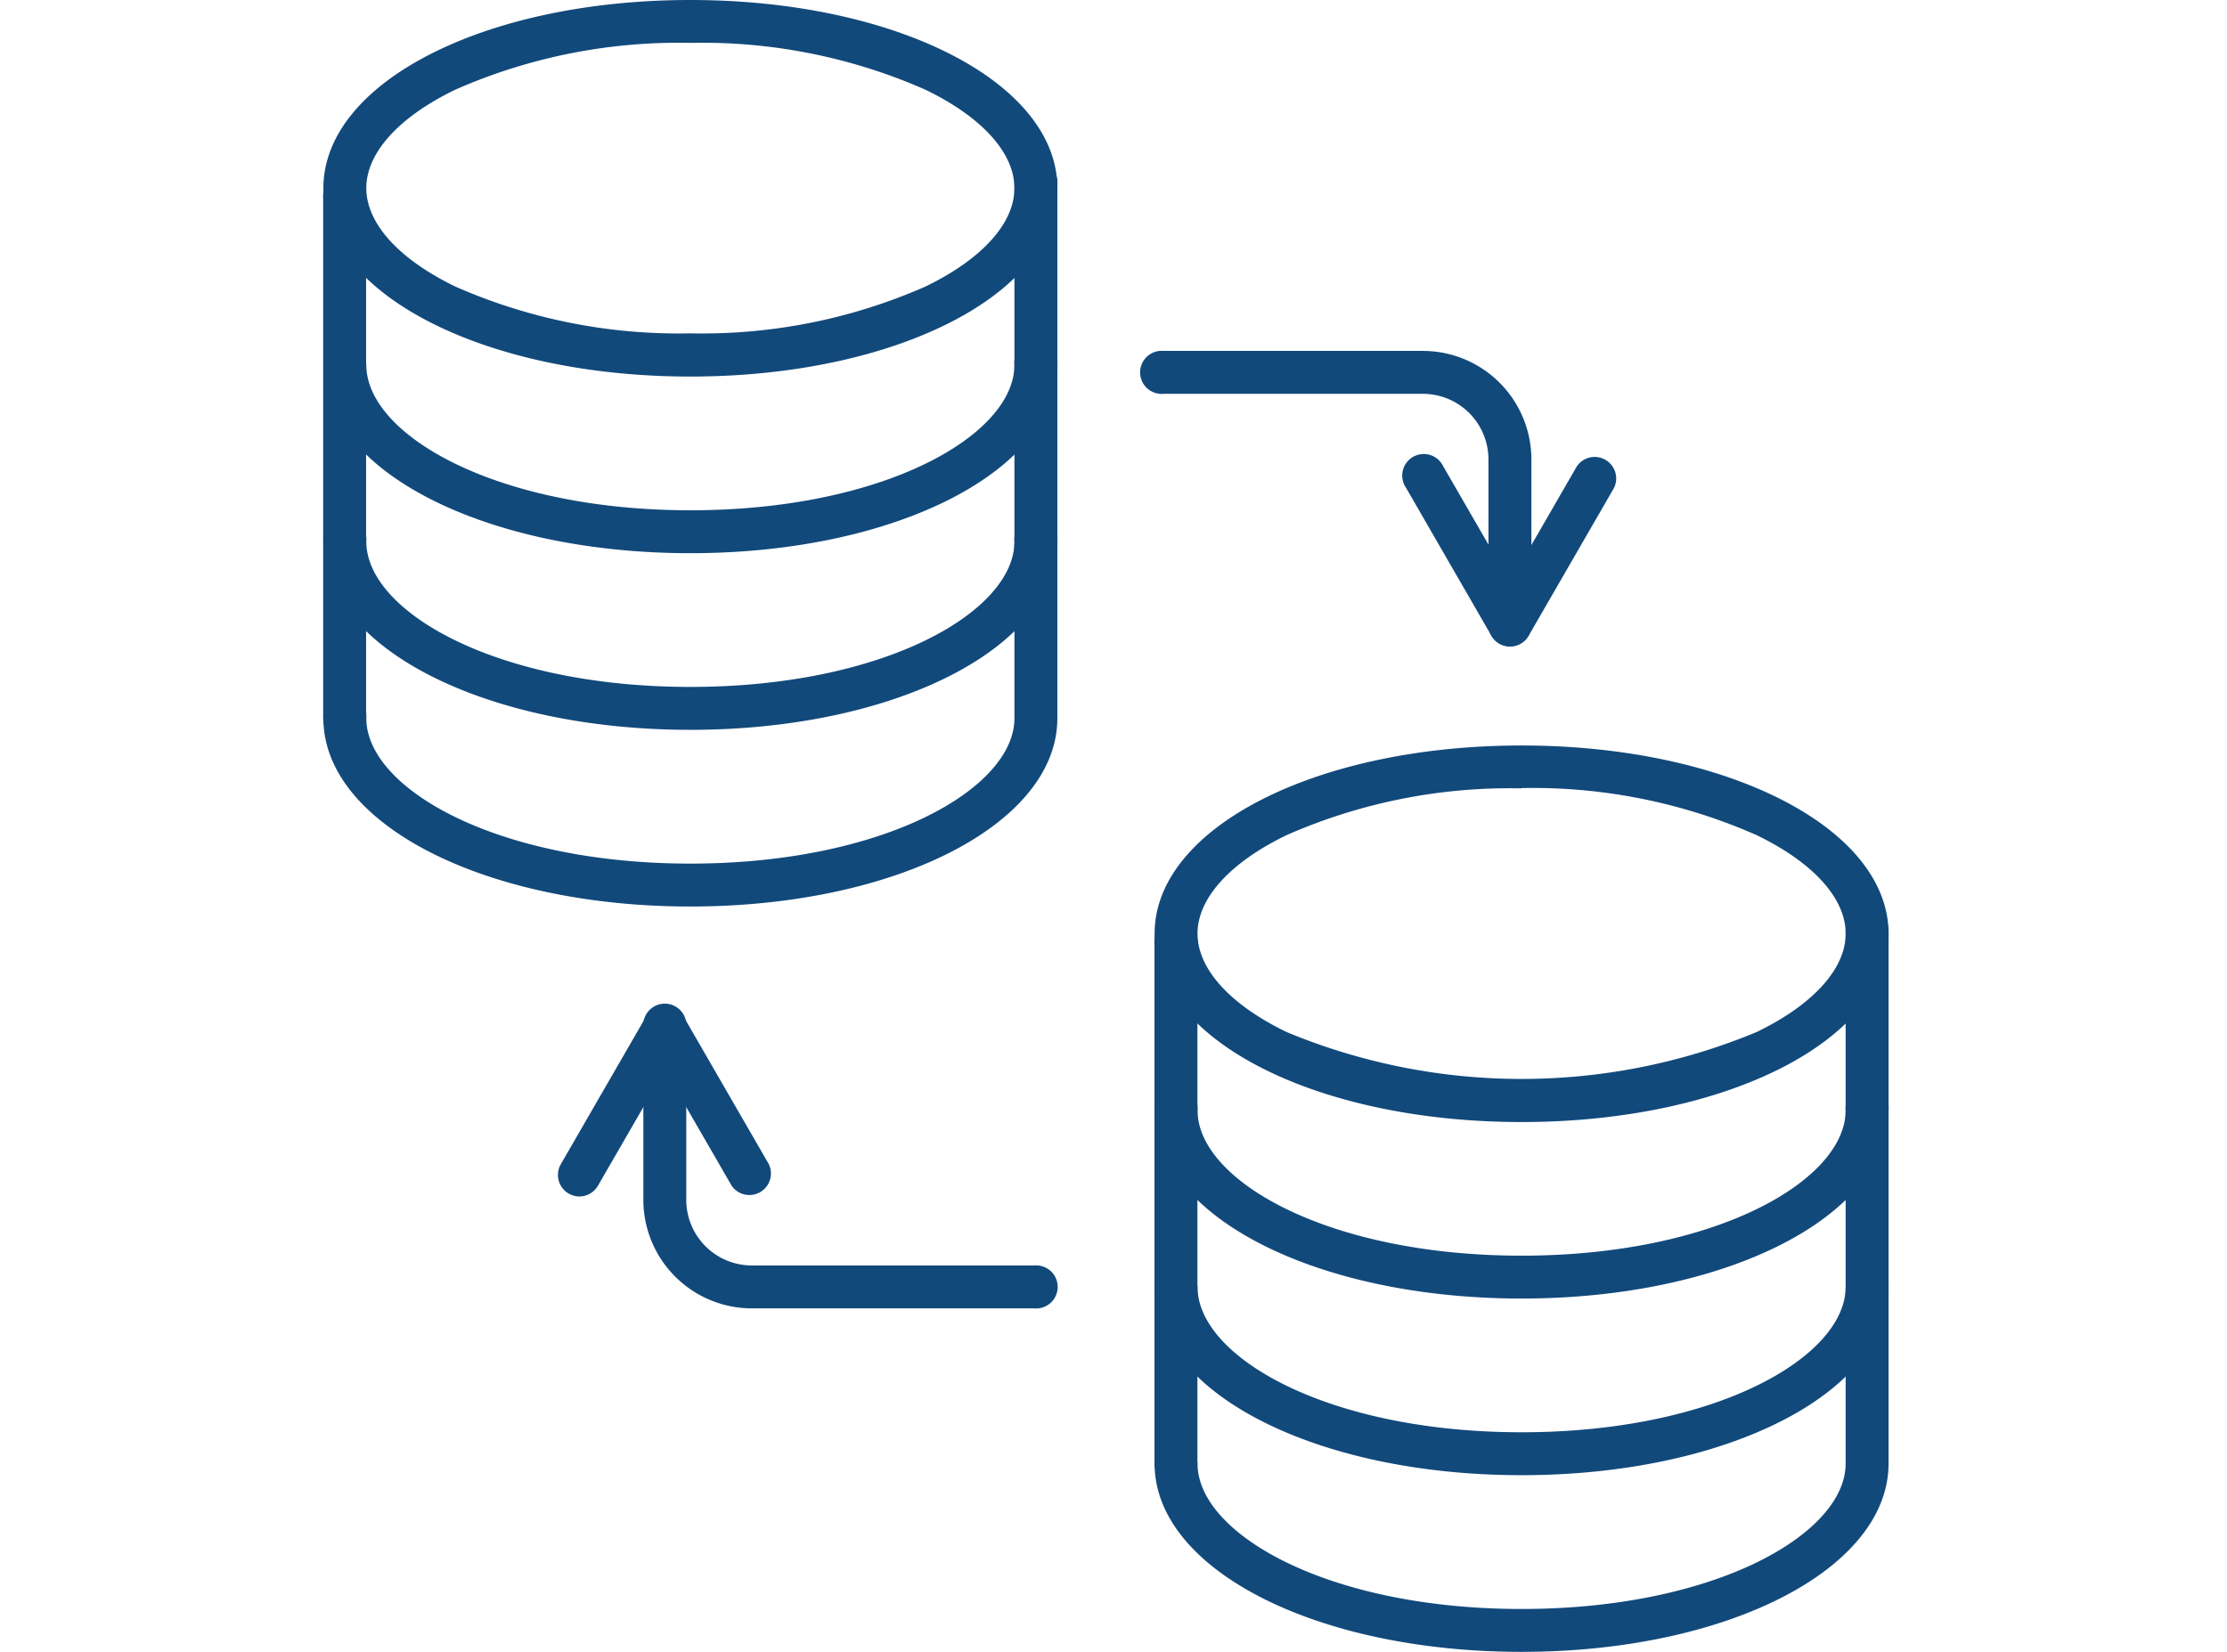
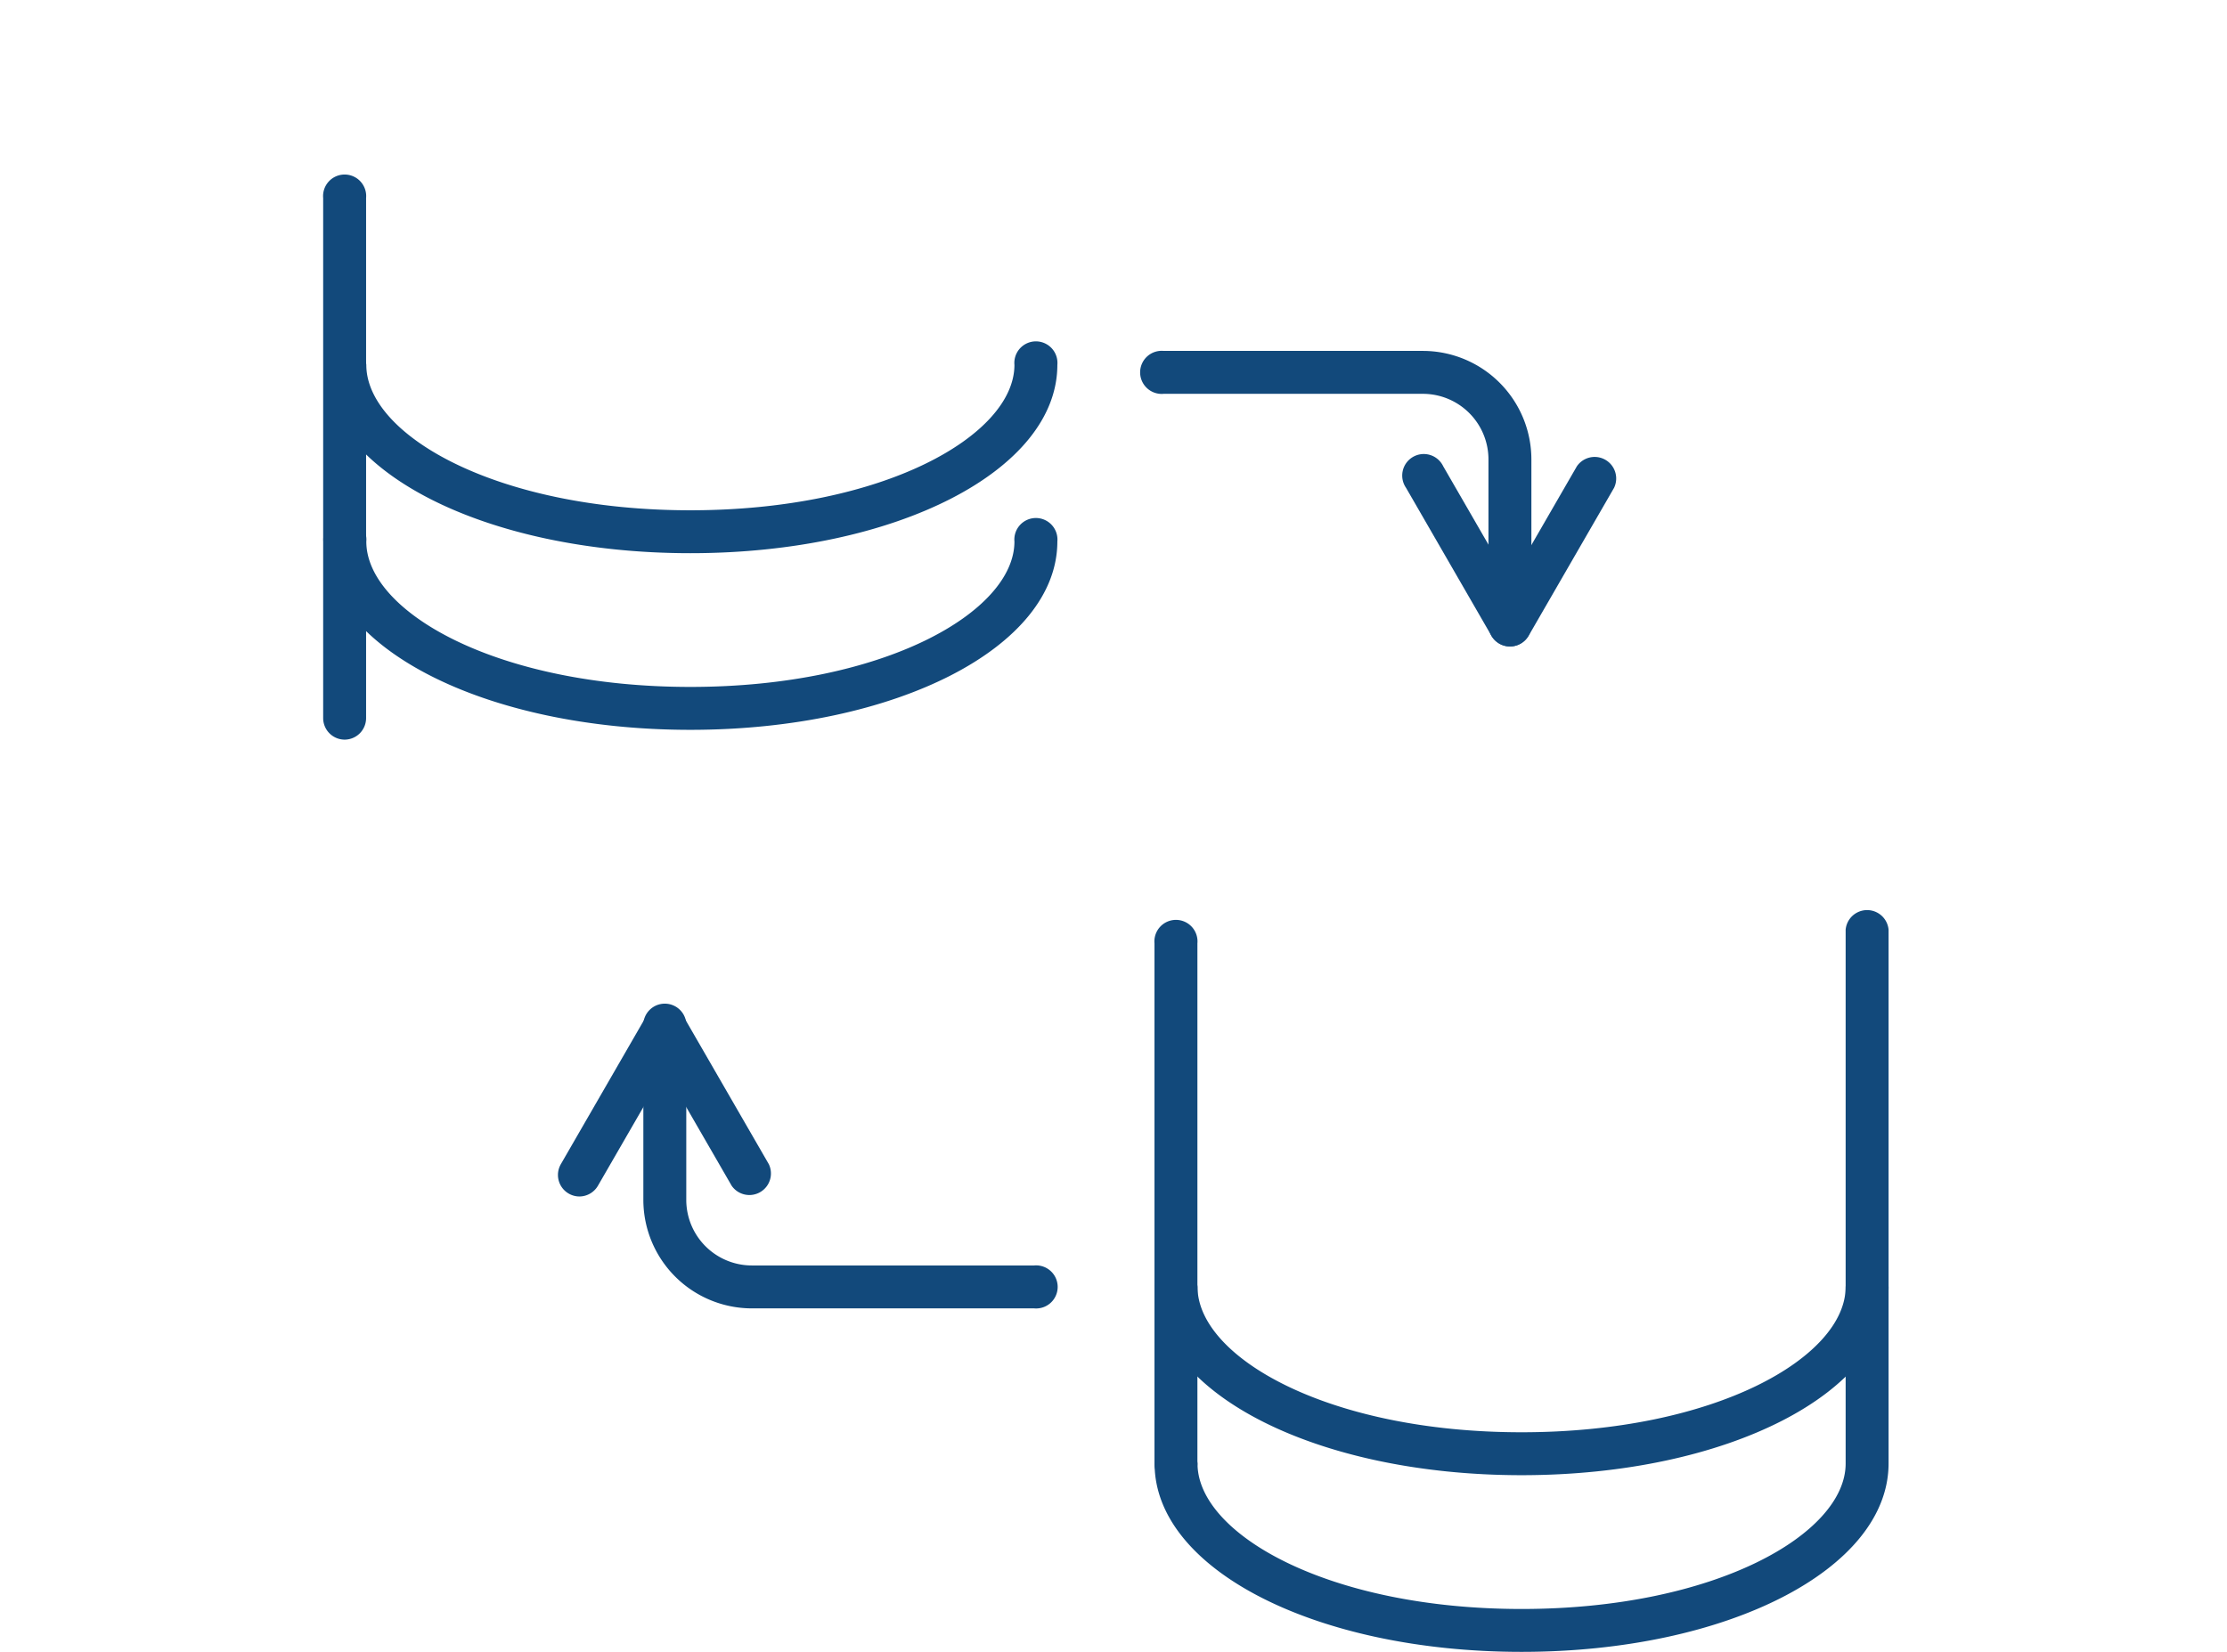
<svg xmlns="http://www.w3.org/2000/svg" width="62" height="46" viewBox="0 0 62 46">
  <defs>
    <clipPath id="clip-Migration_Needs">
      <rect width="62" height="46" />
    </clipPath>
  </defs>
  <g id="Migration_Needs" data-name="Migration Needs" clip-path="url(#clip-Migration_Needs)">
    <g id="data-transfer" transform="translate(-27.18 -24.99)">
      <g id="Group_169" data-name="Group 169" transform="translate(36.18 24.99)">
        <g id="Group_164" data-name="Group 164" transform="translate(0 9.564)">
          <path id="Path_856" data-name="Path 856" d="M46.4,123.041c-5.729,0-10.217-2.3-10.217-5.244a.6.6,0,0,1,1.195,0c0,1.955,3.626,4.049,9.022,4.049s9.022-2.093,9.022-4.049a.6.6,0,1,1,1.195,0C56.615,120.738,52.127,123.041,46.4,123.041Z" transform="translate(-36.18 -117.2)" fill="#12497b" />
        </g>
        <g id="Group_165" data-name="Group 165" transform="translate(0 14.483)">
          <path id="Path_857" data-name="Path 857" d="M46.4,170.471c-5.729,0-10.217-2.3-10.217-5.244a.6.6,0,1,1,1.195,0c0,1.955,3.626,4.049,9.022,4.049s9.022-2.093,9.022-4.049a.6.6,0,1,1,1.195,0C56.615,168.168,52.127,170.471,46.4,170.471Z" transform="translate(-36.18 -164.63)" fill="#12497b" />
        </g>
        <g id="Group_166" data-name="Group 166" transform="translate(0 4.918)">
          <path id="Path_858" data-name="Path 858" d="M36.777,88.089a.6.6,0,0,1-.6-.6V73.007a.6.6,0,1,1,1.195,0V87.493A.6.6,0,0,1,36.777,88.089Z" transform="translate(-36.18 -72.41)" fill="#12497b" />
        </g>
        <g id="Group_167" data-name="Group 167" transform="translate(0 4.536)">
-           <path id="Path_859" data-name="Path 859" d="M46.4,89.428c-5.729,0-10.217-2.3-10.217-5.243a.6.6,0,1,1,1.195,0c0,1.955,3.626,4.048,9.022,4.048s9.022-2.093,9.022-4.048V69.317a.6.6,0,1,1,1.195,0V84.184c0,2.94-4.488,5.244-10.217,5.244Z" transform="translate(-36.18 -68.72)" fill="#12497b" />
-         </g>
+           </g>
        <g id="Group_168" data-name="Group 168" transform="translate(0 0)">
-           <path id="Path_860" data-name="Path 860" d="M46.4,35.476c-5.729,0-10.217-2.3-10.217-5.243S40.668,24.99,46.4,24.99s10.217,2.3,10.217,5.243S52.127,35.476,46.4,35.476Zm0-9.292a15.42,15.42,0,0,0-6.537,1.3c-1.58.762-2.485,1.763-2.485,2.744s.905,1.982,2.485,2.745a15.42,15.42,0,0,0,6.537,1.3,15.436,15.436,0,0,0,6.537-1.3c1.58-.762,2.485-1.763,2.485-2.744s-.905-1.982-2.485-2.744A15.4,15.4,0,0,0,46.4,26.184Z" transform="translate(-36.18 -24.99)" fill="#12497b" />
-         </g>
+           </g>
      </g>
      <g id="Group_175" data-name="Group 175" transform="translate(59.324 45.746)">
        <g id="Group_170" data-name="Group 170" transform="translate(0 9.565)">
-           <path id="Path_861" data-name="Path 861" d="M269.537,323.17c-5.729,0-10.217-2.3-10.217-5.243a.6.6,0,1,1,1.195,0c0,1.955,3.626,4.049,9.022,4.049s9.022-2.093,9.022-4.049a.6.6,0,1,1,1.195,0C279.754,320.867,275.267,323.17,269.537,323.17Z" transform="translate(-259.32 -317.33)" fill="#12497b" />
-         </g>
+           </g>
        <g id="Group_171" data-name="Group 171" transform="translate(0 14.483)">
          <path id="Path_862" data-name="Path 862" d="M269.537,370.591c-5.729,0-10.217-2.3-10.217-5.244a.6.6,0,0,1,1.195,0c0,1.955,3.626,4.049,9.022,4.049s9.022-2.093,9.022-4.049a.6.6,0,0,1,1.195,0C279.754,368.288,275.267,370.591,269.537,370.591Z" transform="translate(-259.32 -364.75)" fill="#12497b" />
        </g>
        <g id="Group_172" data-name="Group 172" transform="translate(0 4.918)">
          <path id="Path_863" data-name="Path 863" d="M259.917,288.21a.6.6,0,0,1-.6-.6V273.127a.6.6,0,1,1,1.195,0v14.485A.6.6,0,0,1,259.917,288.21Z" transform="translate(-259.32 -272.53)" fill="#12497b" />
        </g>
        <g id="Group_173" data-name="Group 173" transform="translate(0 4.536)">
          <path id="Path_864" data-name="Path 864" d="M269.537,289.548c-5.729,0-10.217-2.3-10.217-5.243a.6.6,0,0,1,1.195,0c0,1.955,3.626,4.049,9.022,4.049s9.022-2.093,9.022-4.049V269.437a.6.6,0,0,1,1.195,0V284.3C279.754,287.245,275.267,289.548,269.537,289.548Z" transform="translate(-259.32 -268.84)" fill="#12497b" />
        </g>
        <g id="Group_174" data-name="Group 174" transform="translate(0 0)">
-           <path id="Path_865" data-name="Path 865" d="M269.537,235.6c-5.729,0-10.217-2.3-10.217-5.243s4.488-5.243,10.217-5.243,10.217,2.3,10.217,5.243S275.267,235.6,269.537,235.6Zm0-9.292a15.42,15.42,0,0,0-6.537,1.3c-1.58.762-2.485,1.763-2.485,2.744s.905,1.982,2.485,2.744a17.042,17.042,0,0,0,13.075,0c1.58-.763,2.485-1.763,2.485-2.744s-.905-1.982-2.485-2.744A15.42,15.42,0,0,0,269.537,226.3Z" transform="translate(-259.32 -225.11)" fill="#12497b" />
-         </g>
+           </g>
      </g>
      <g id="Group_176" data-name="Group 176" transform="translate(45.091 34.764)">
        <path id="Path_866" data-name="Path 866" d="M132.98,145.891h-7.86a3.024,3.024,0,0,1-3.02-3.02v-4.811a.6.6,0,1,1,1.195,0v4.811a1.827,1.827,0,0,0,1.825,1.825h7.86a.6.6,0,1,1,0,1.195Zm13.248-18.433a.6.6,0,0,1-.6-.6v-4.61a1.827,1.827,0,0,0-1.824-1.825h-7.219a.6.6,0,1,1,0-1.195h7.219a3.023,3.023,0,0,1,3.019,3.02v4.61A.6.6,0,0,1,146.228,127.458Z" transform="translate(-122.1 -119.23)" fill="#12497b" />
      </g>
      <g id="Group_177" data-name="Group 177" transform="translate(66.244 37.679)">
        <path id="Path_867" data-name="Path 867" d="M329.022,152.641a.6.6,0,0,1-.518-.3l-2.377-4.119a.6.6,0,1,1,1.035-.6l1.861,3.223,1.861-3.223a.6.6,0,0,1,1.035.6l-2.378,4.119A.6.6,0,0,1,329.022,152.641Z" transform="translate(-326.047 -147.327)" fill="#12497b" />
      </g>
      <g id="Group_178" data-name="Group 178" transform="translate(42.714 52.996)">
        <path id="Path_868" data-name="Path 868" d="M99.776,300.323a.6.6,0,0,1-.517-.9l2.377-4.119a.6.6,0,0,1,1.035,0l2.378,4.119a.6.6,0,0,1-1.035.6l-1.861-3.223-1.861,3.223A.6.6,0,0,1,99.776,300.323Z" transform="translate(-99.179 -295.01)" fill="#12497b" />
      </g>
    </g>
  </g>
</svg>